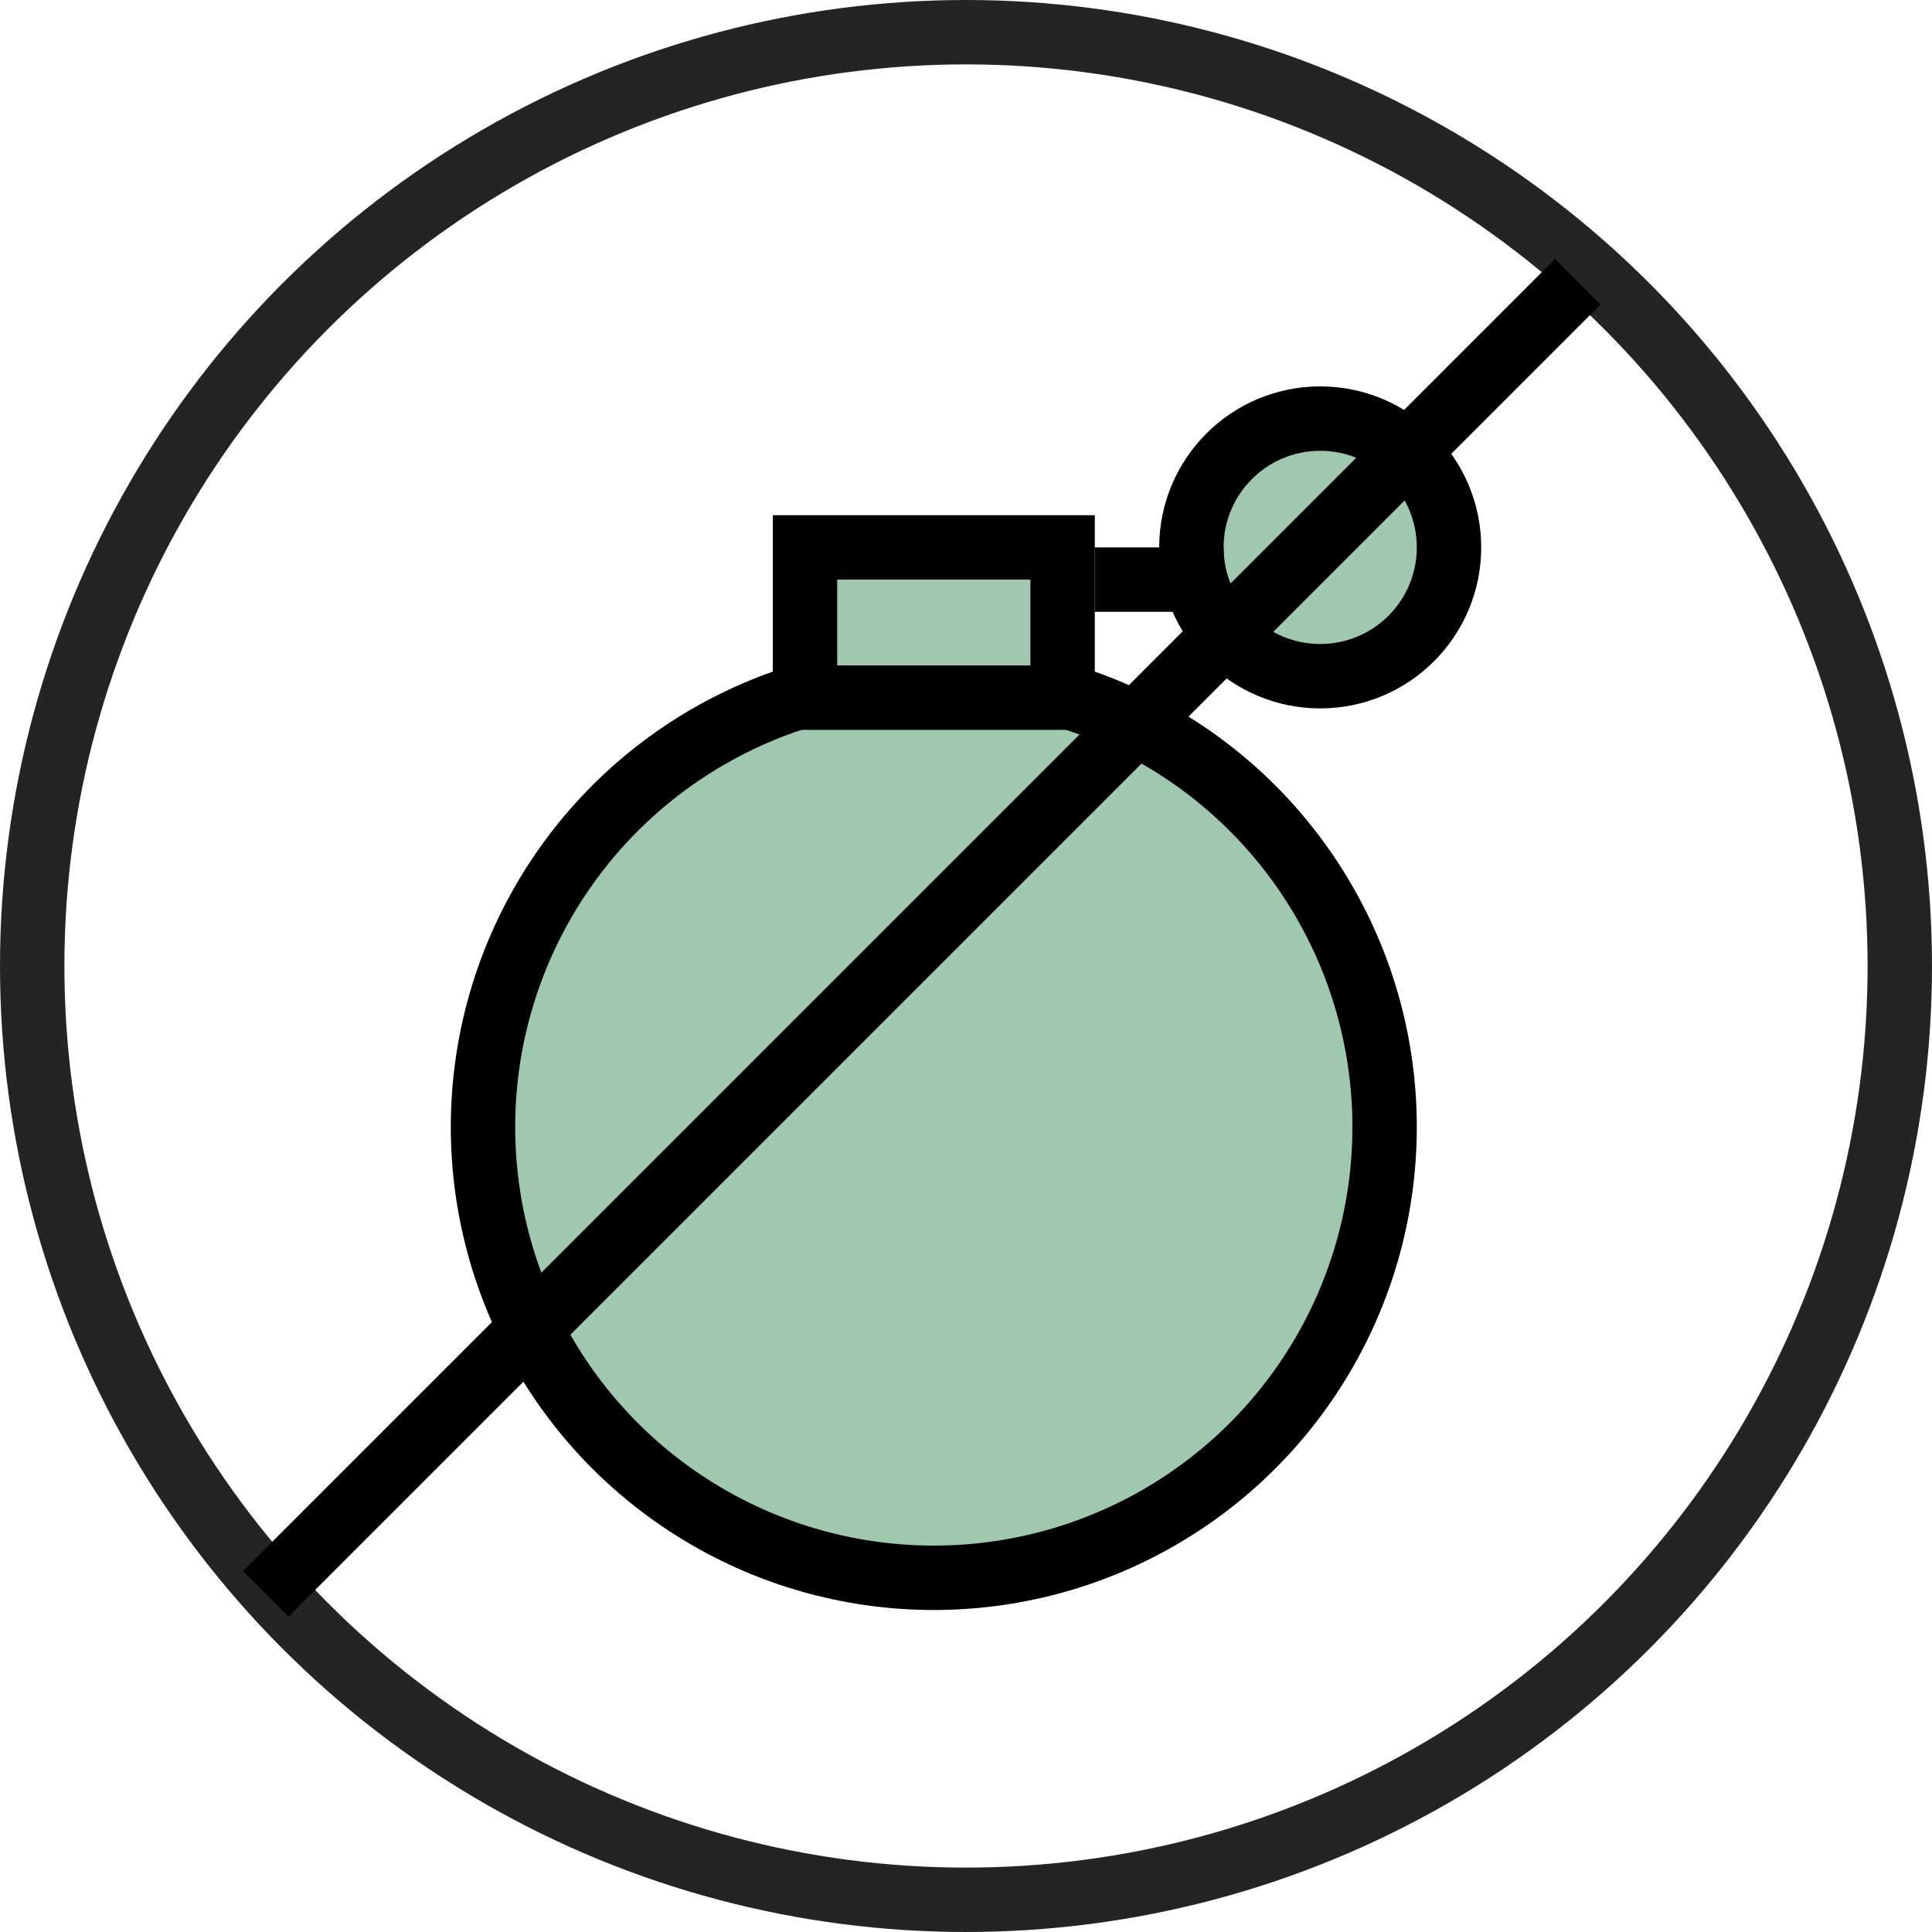
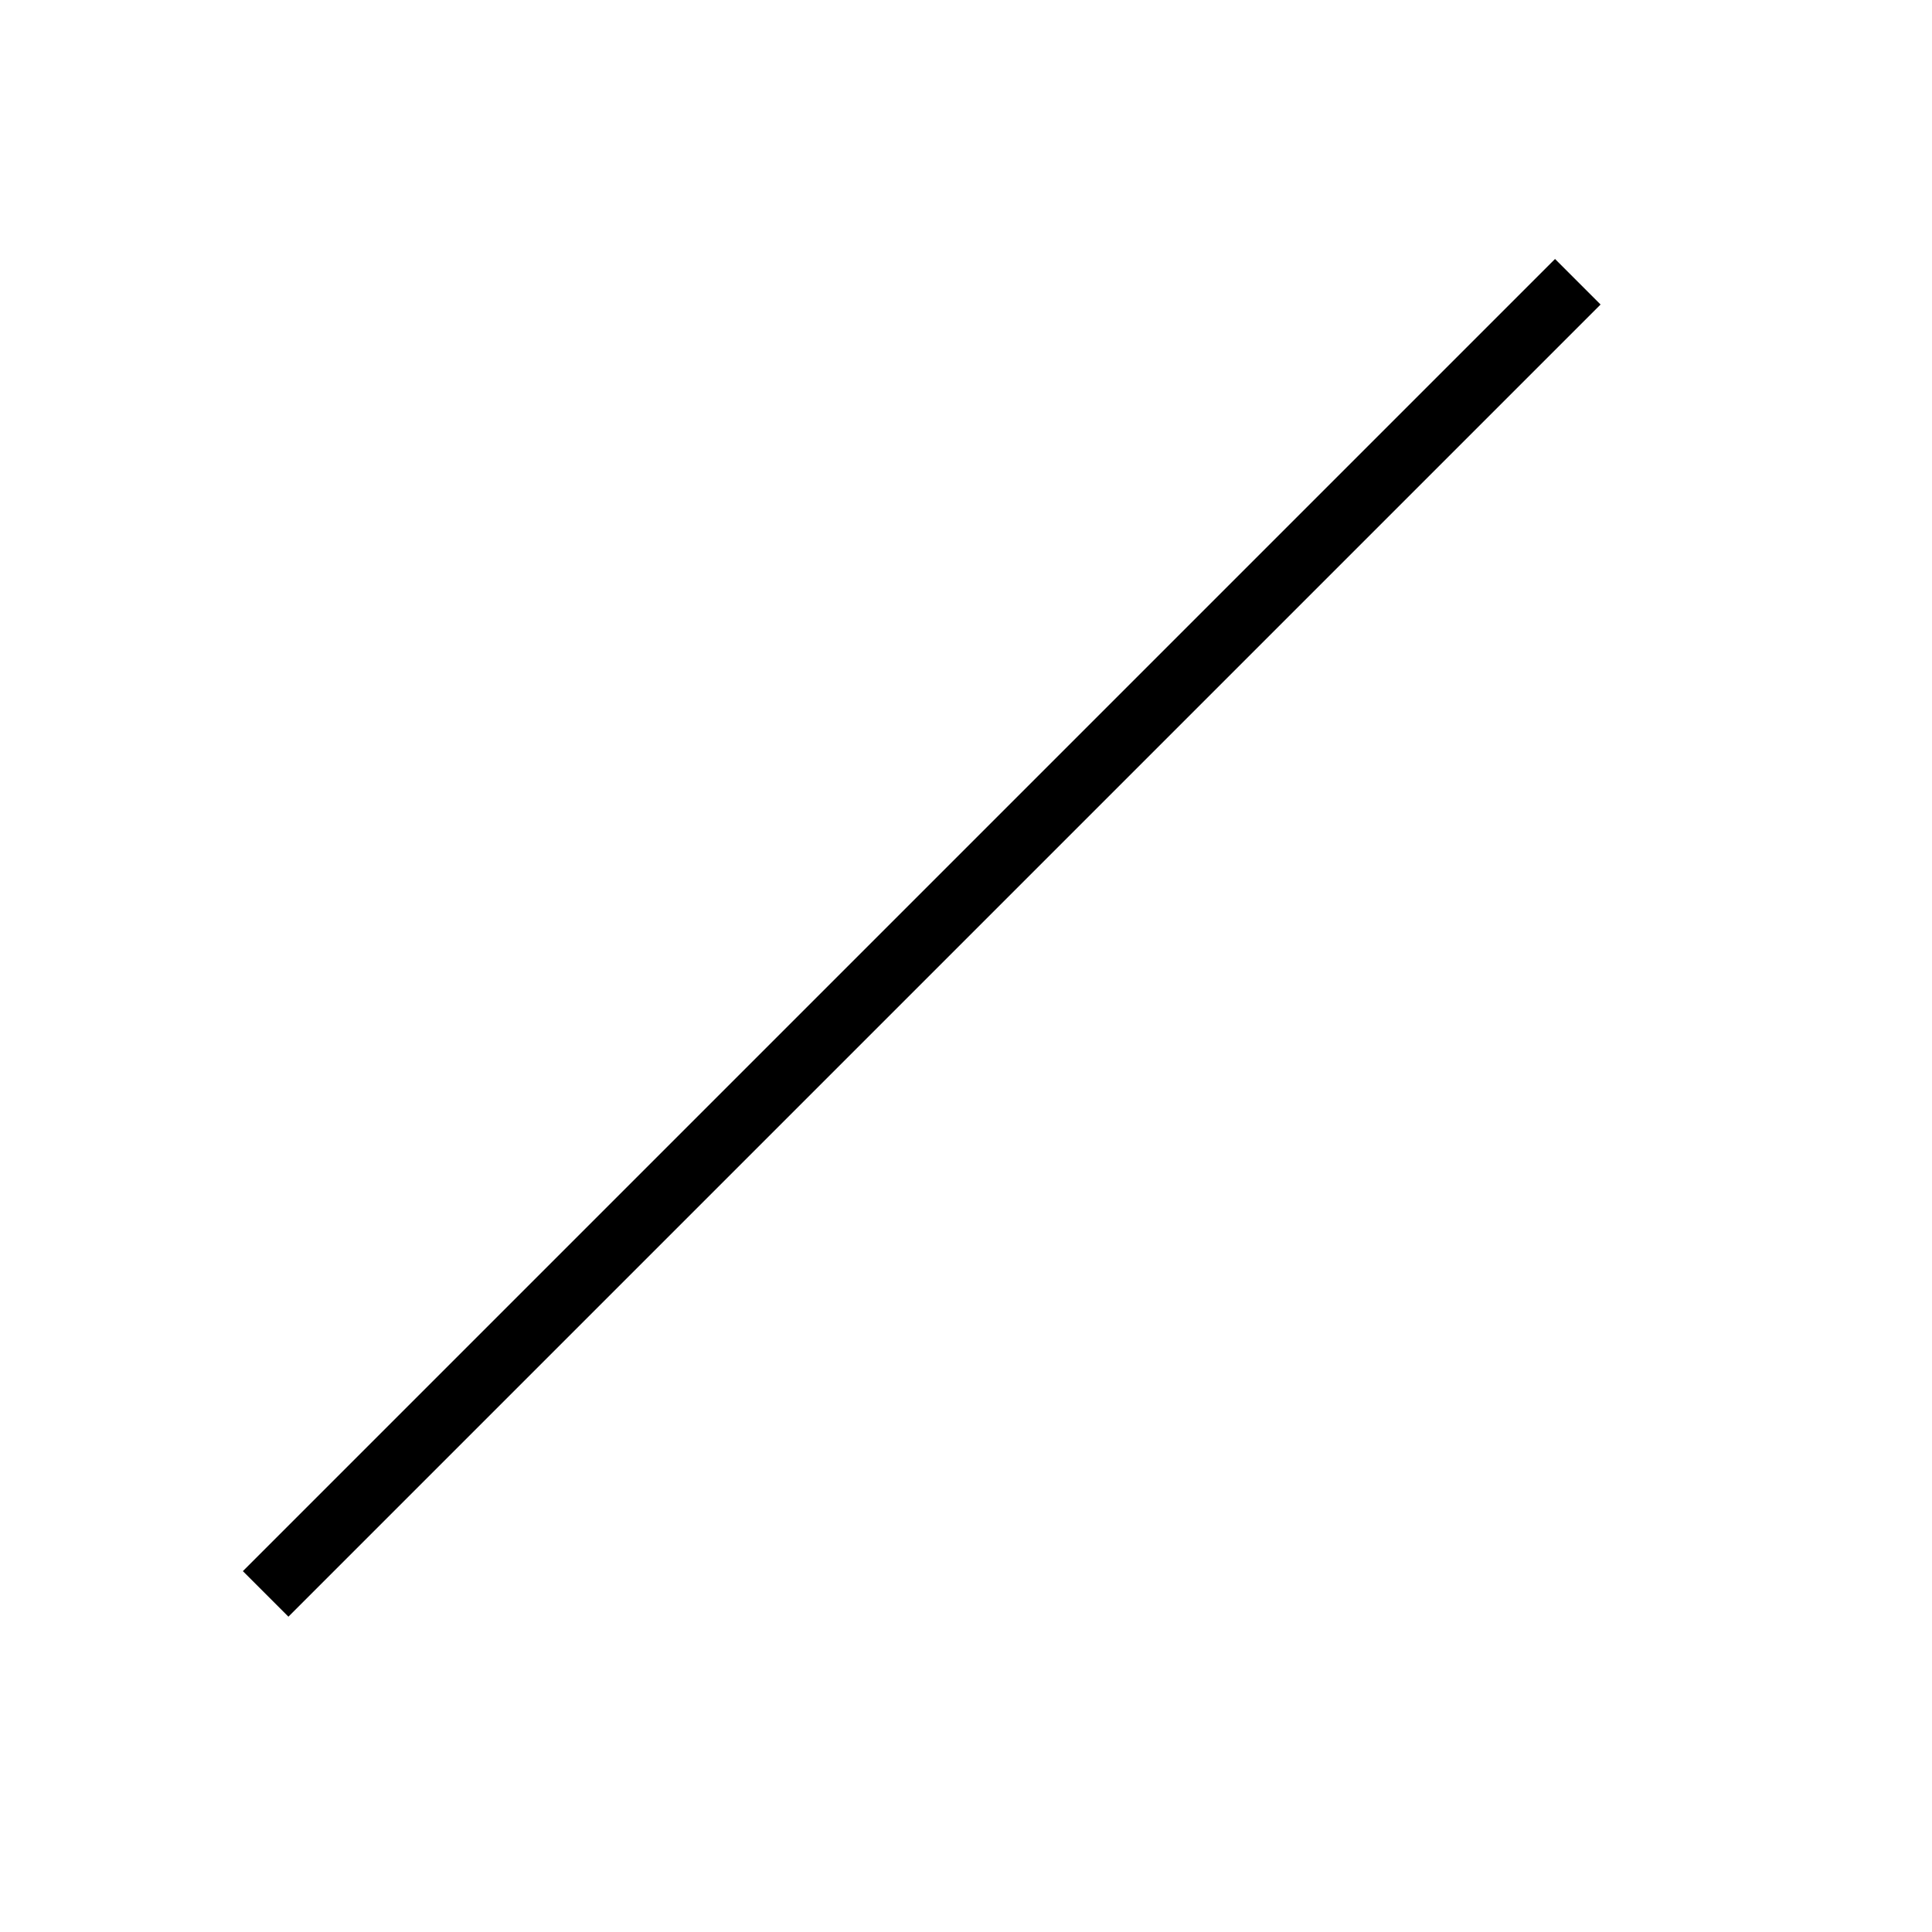
<svg xmlns="http://www.w3.org/2000/svg" width="30" height="30" viewBox="0 0 30 30" fill="none">
-   <circle cx="15" cy="15" r="14.5" stroke="#242424" />
-   <circle cx="14.5" cy="17.5" r="7" fill="#A0C8AF" stroke="black" />
-   <circle cx="20.5" cy="8.5" r="2" fill="#A0C8AF" stroke="black" />
-   <rect x="12.5" y="8.5" width="4" height="2.333" fill="#A0C8AF" stroke="black" />
-   <path d="M17 9H19" stroke="black" />
  <path d="M4.125 24.75L24.5 4.375" stroke="black" />
</svg>